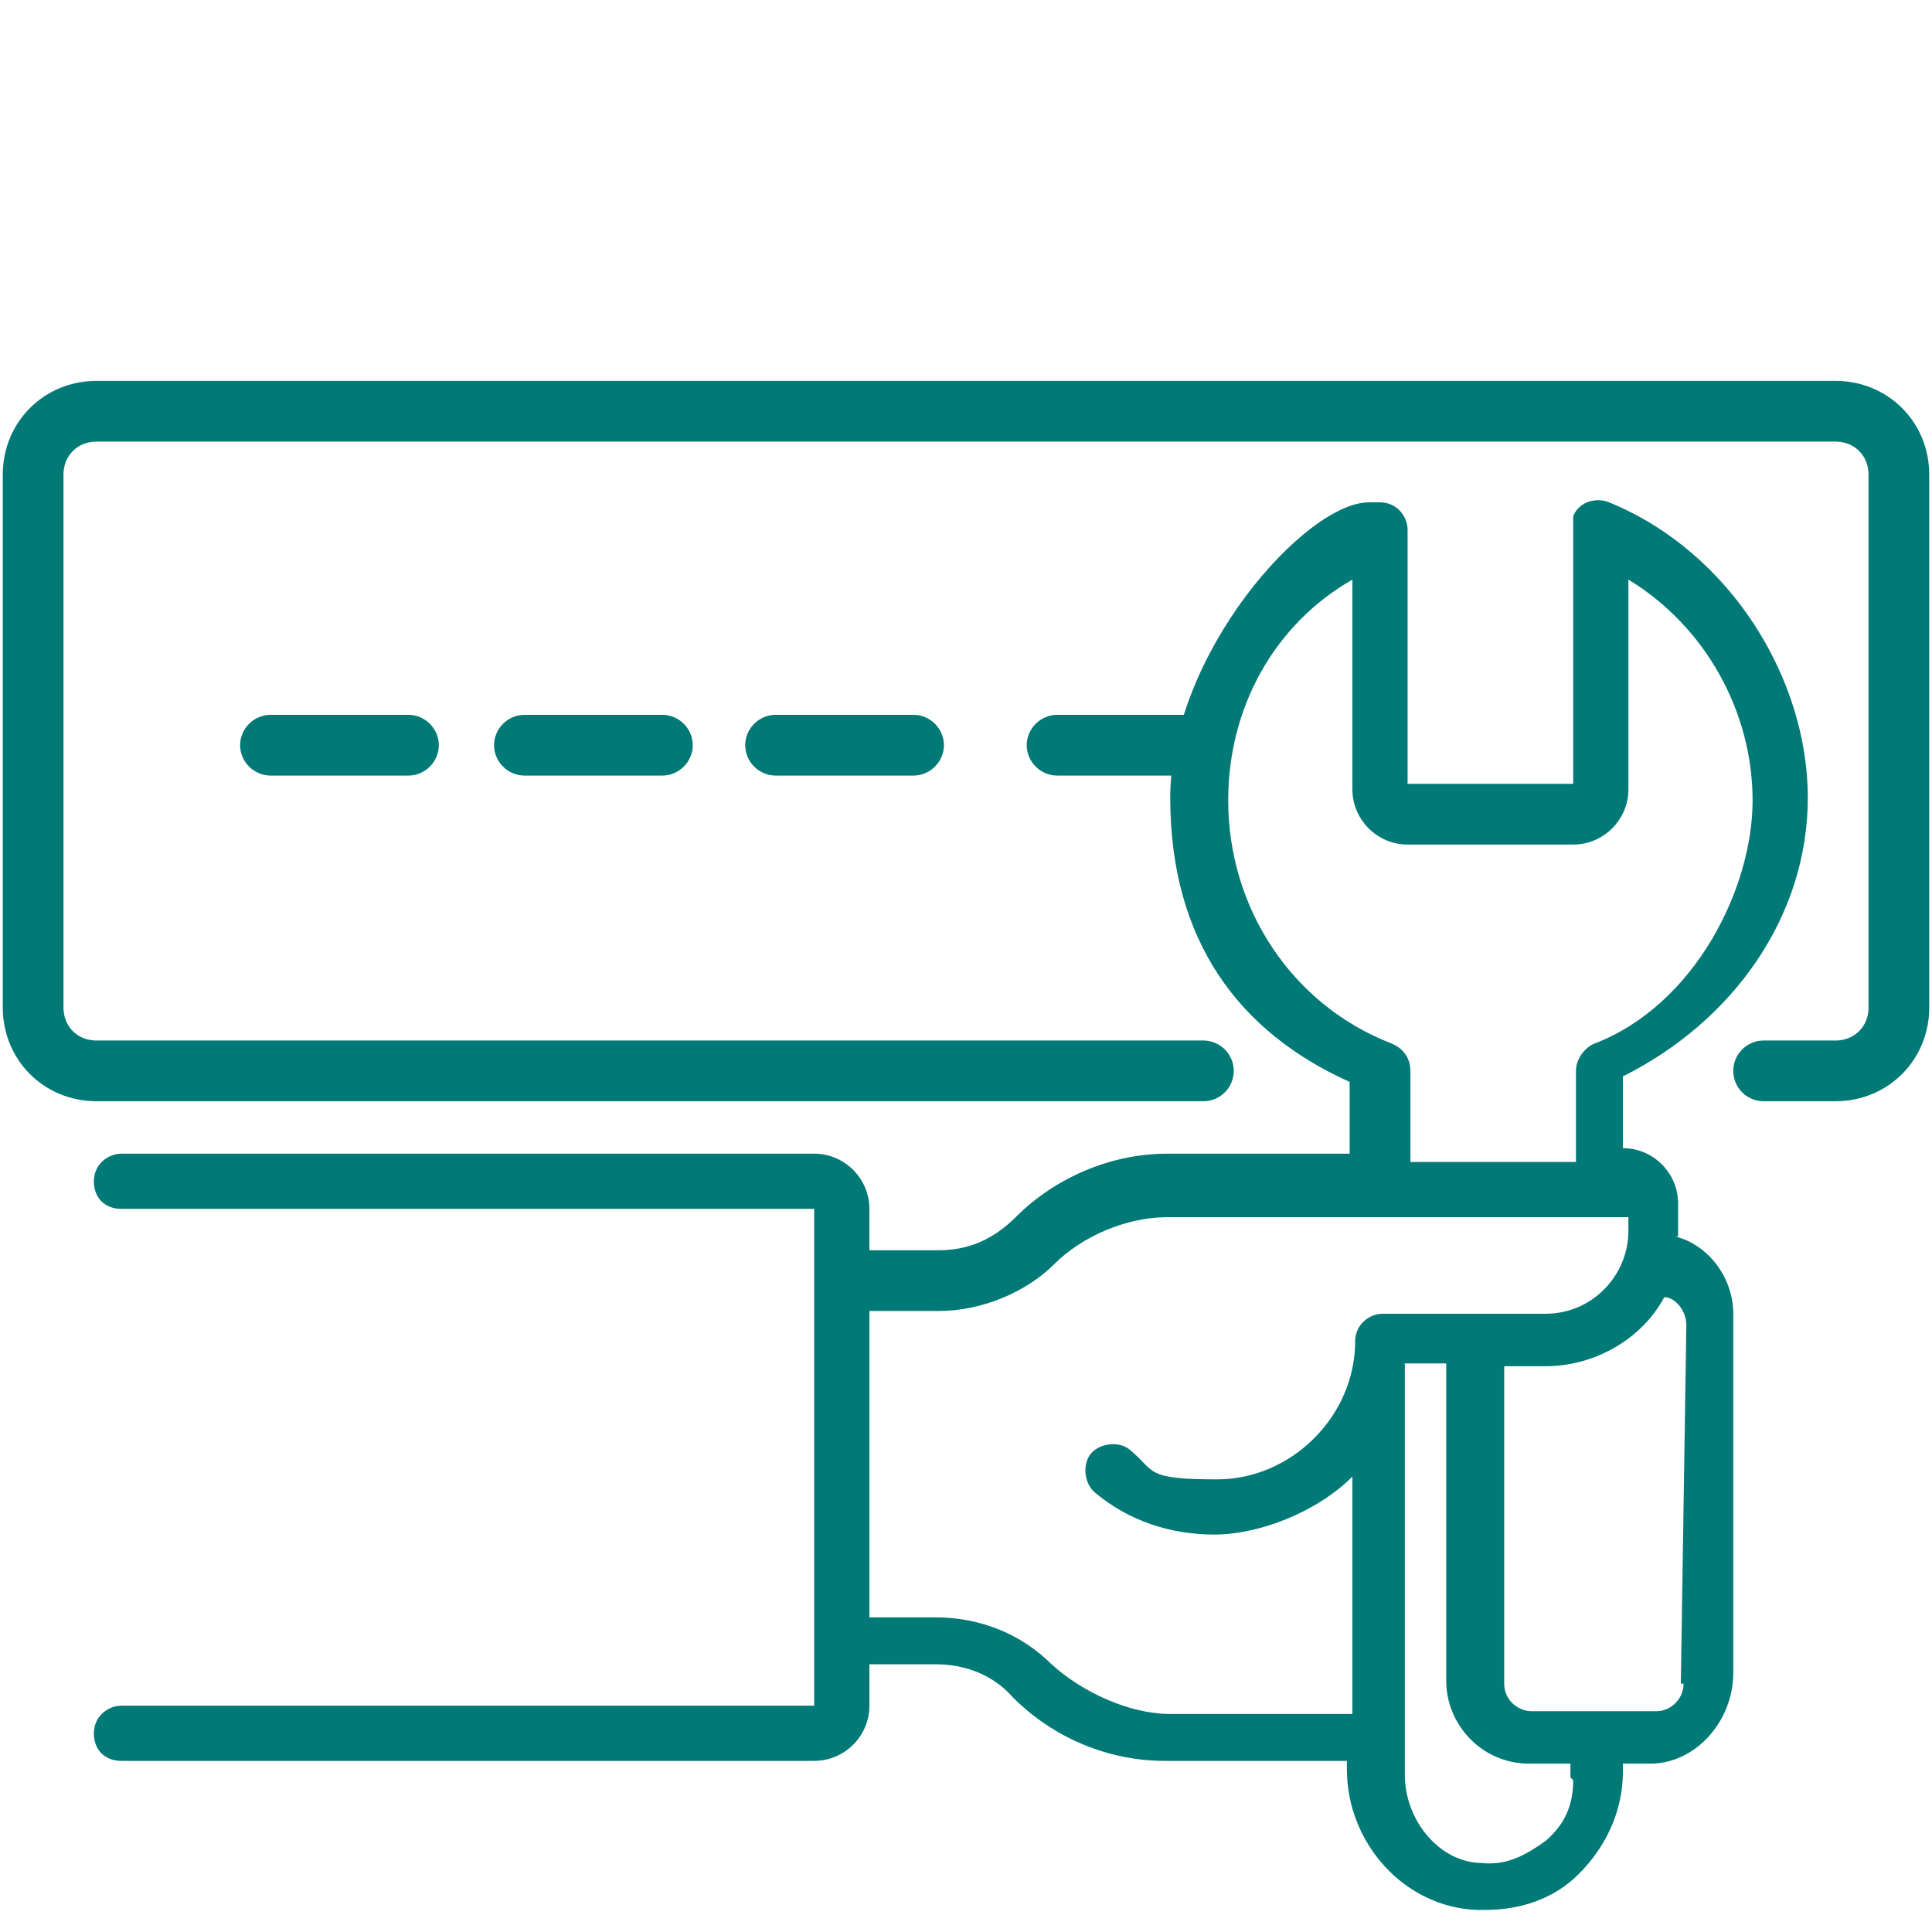
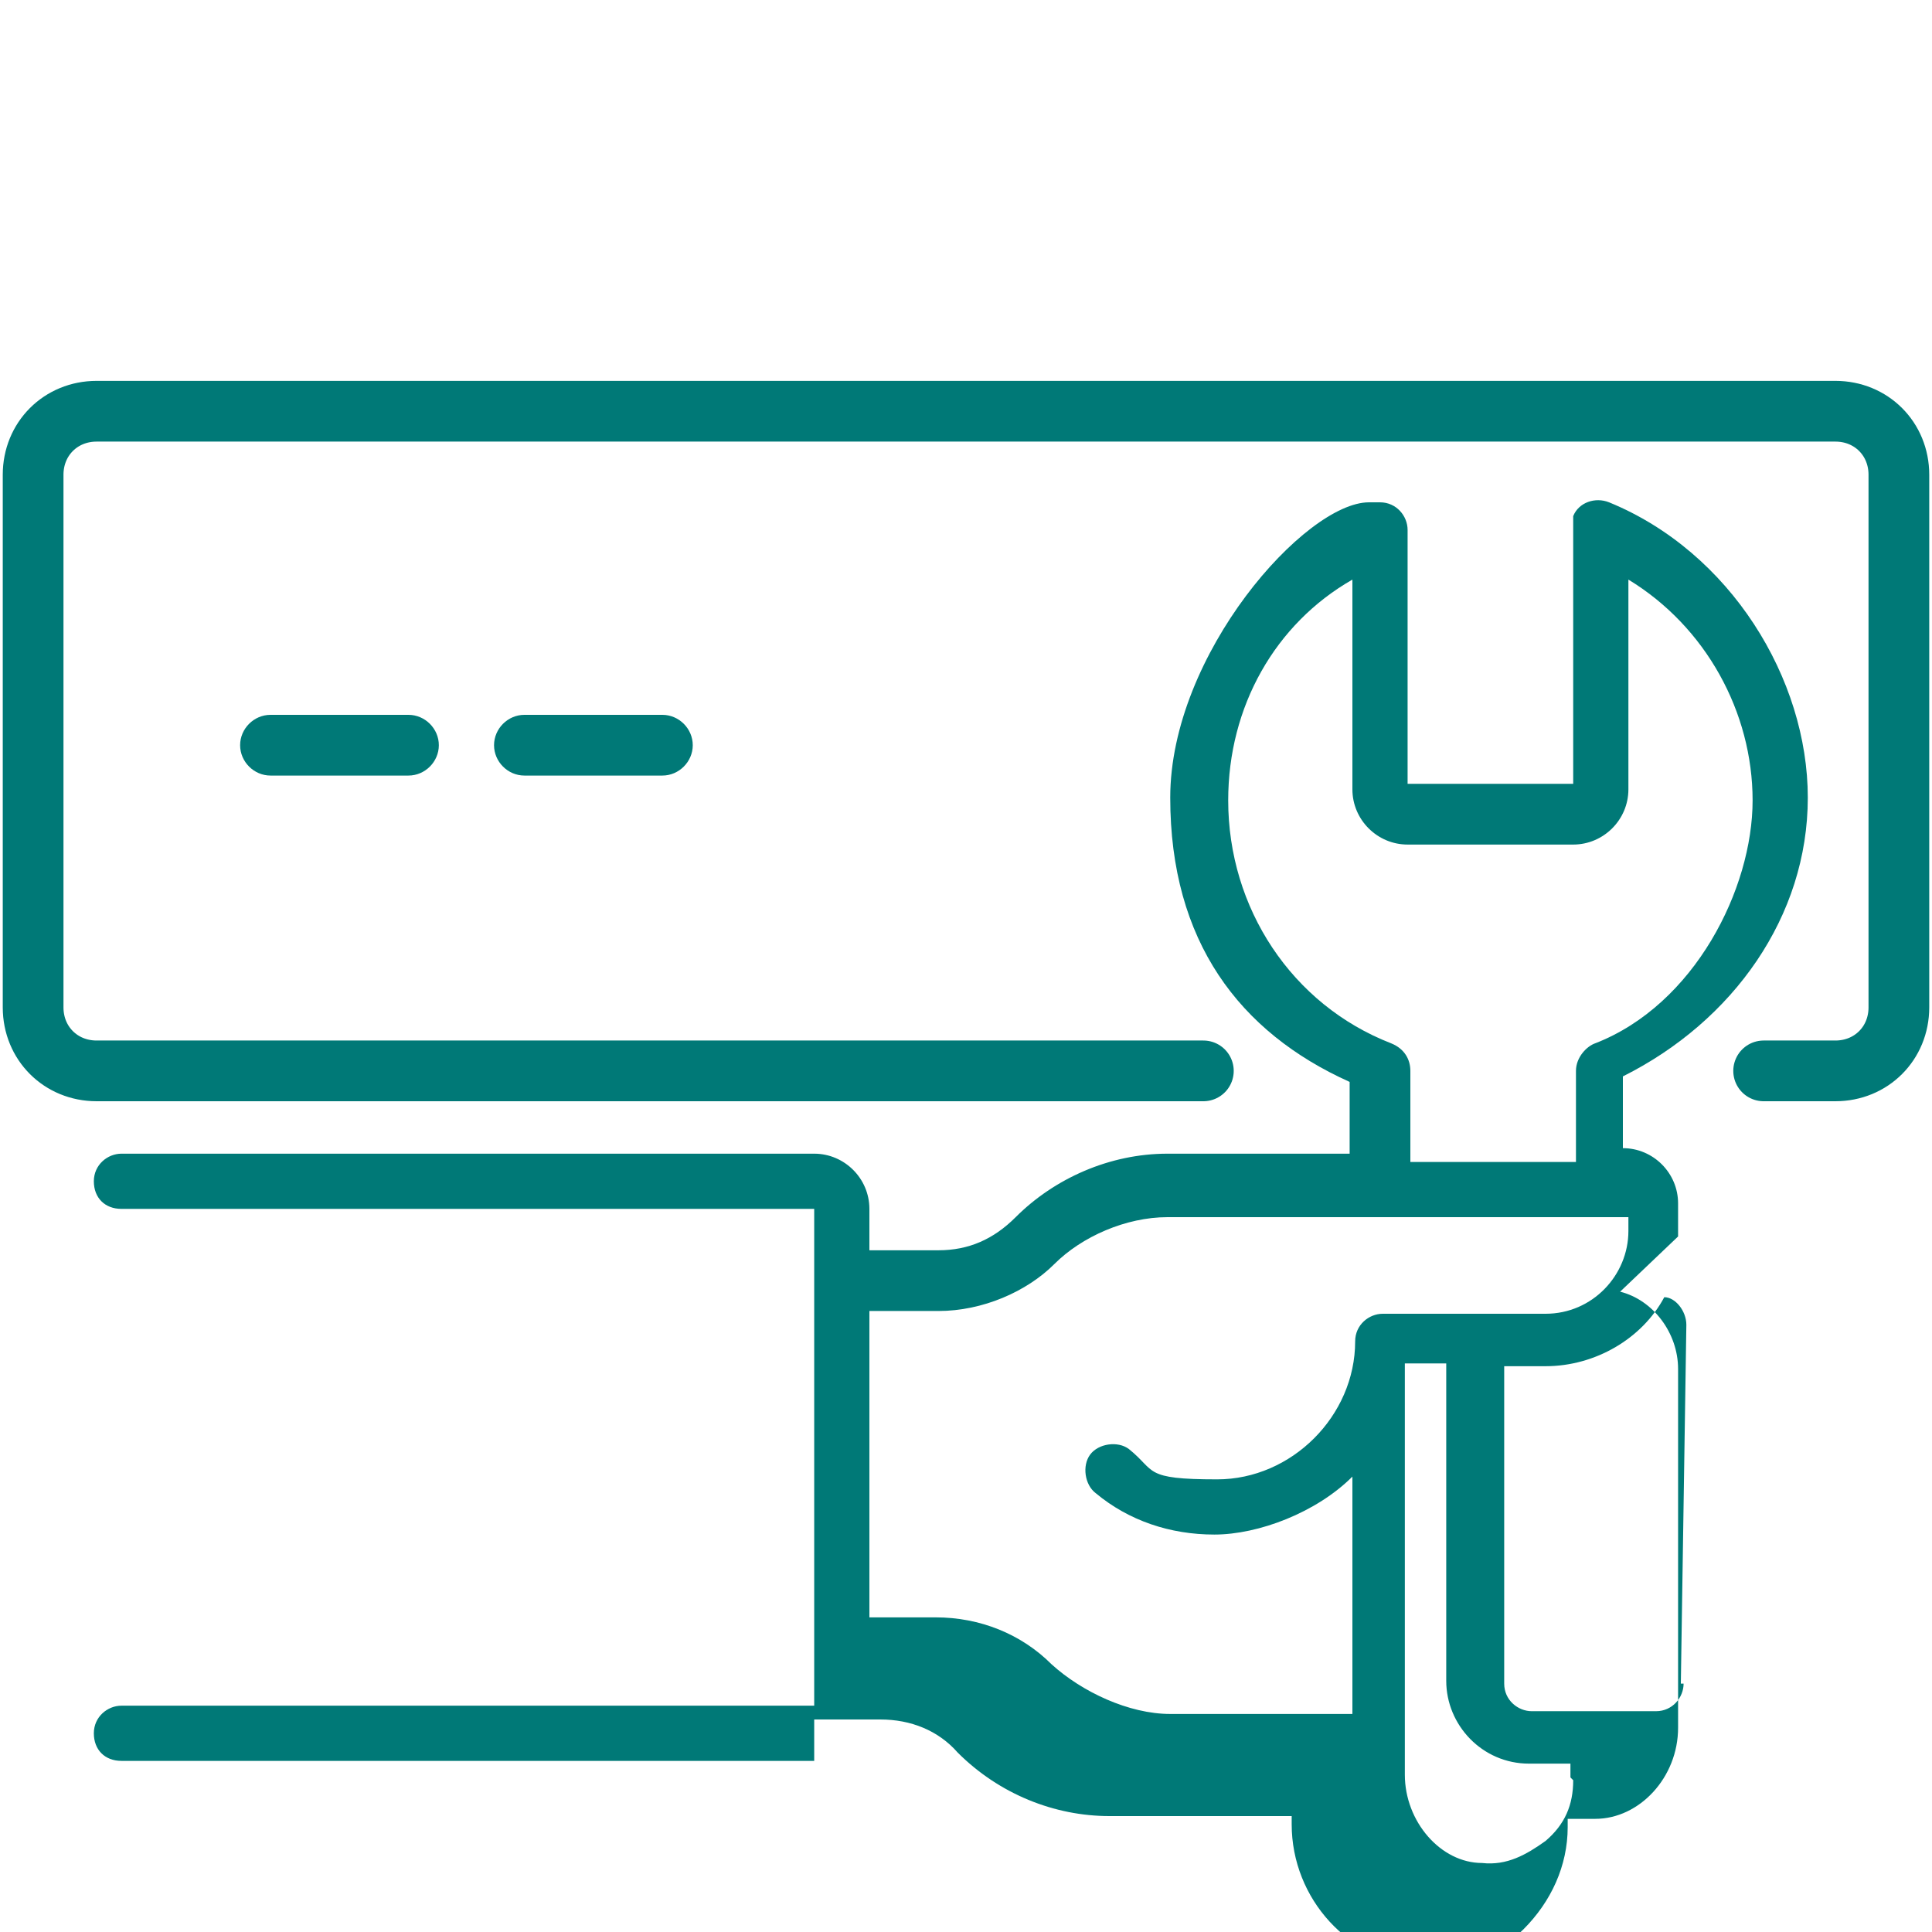
<svg xmlns="http://www.w3.org/2000/svg" id="Ebene_1" version="1.1" viewBox="0 0 70 70">
  <defs>
    <style>
      .st0 {
        fill: #007977;
      }

      .st1 {
        fill: none;
        stroke: #007977;
        stroke-linecap: round;
        stroke-miterlimit: 10;
        stroke-width: 2.2px;
      }
    </style>
  </defs>
-   <path class="st0" d="M33.1,28.1h-5c-.6,0-1.1-.5-1.1-1.1s.5-1.1,1.1-1.1h5c.6,0,1.1.5,1.1,1.1s-.5,1.1-1.1,1.1Z" />
-   <path class="st0" d="M43.3,28.1h-5c-.6,0-1.1-.5-1.1-1.1s.5-1.1,1.1-1.1h5c.6,0,1.1.5,1.1,1.1s-.5,1.1-1.1,1.1Z" />
  <path class="st0" d="M24,28.1h-5c-.6,0-1.1-.5-1.1-1.1s.5-1.1,1.1-1.1h5c.6,0,1.1.5,1.1,1.1s-.5,1.1-1.1,1.1Z" />
  <path class="st0" d="M14.8,28.1h-5c-.6,0-1.1-.5-1.1-1.1s.5-1.1,1.1-1.1h5c.6,0,1.1.5,1.1,1.1s-.5,1.1-1.1,1.1Z" />
-   <path class="st0" d="M60.8,44.8v-1.2c0-1.1-.9-2-2-2v-2.6c4-2,6.7-5.8,6.7-10.1s-2.8-8.9-7.2-10.7c-.5-.2-1.1,0-1.3.5v9.7h-6v-9.2c0-.5-.4-1-1-1h-.4c-2.3,0-7.2,5.5-7.2,10.7s2.5,8.5,6.5,10.3v2.6h-6.6c-2.1,0-4.1.9-5.5,2.3-.8.8-1.7,1.2-2.8,1.2h-2.5v-1.5c0-1.1-.9-2-2-2H4.4c-.5,0-1,.4-1,1s.4,1,1,1h25.1v18H4.4c-.5,0-1,.4-1,1s.4,1,1,1h25.1c1.1,0,2-.9,2-2v-1.5h2.4c1.1,0,2.1.4,2.8,1.2,1.5,1.5,3.5,2.3,5.5,2.3h6.6v.3c0,2.7,2.1,5,4.7,5.1h.3c1.3,0,2.5-.4,3.4-1.3,1-1,1.6-2.3,1.6-3.7v-.3h1c1.6,0,3-1.5,3-3.3v-13c0-1.3-.9-2.5-2.1-2.8h0ZM44.5,29c0-3.4,1.7-6.4,4.5-8v7.6c0,1.1.9,2,2,2h6c1.1,0,2-.9,2-2v-7.6c2.8,1.7,4.5,4.8,4.5,8s-2.1,7.4-5.7,8.8c-.3.1-.7.5-.7,1v3.3h-6v-3.3c0-.4-.2-.8-.7-1-3.6-1.4-5.9-4.9-5.9-8.8ZM50.1,47.6c-.5,0-1,.4-1,1,0,2.7-2.3,5-5,5s-2.2-.3-3.2-1.1c-.4-.3-1.1-.2-1.4.2s-.2,1.1.2,1.4c1.2,1,2.7,1.5,4.3,1.5s3.7-.8,5-2.1v8.6h-6.6c-1.5,0-3.2-.8-4.3-1.8-1.1-1.1-2.6-1.7-4.2-1.7h-2.4v-11.1h2.5c1.6,0,3.2-.7,4.2-1.7s2.6-1.7,4.1-1.7h16.7v.5c0,1.6-1.3,3-3,3h-6,0ZM57,64.5c0,.9-.3,1.6-1,2.2-.7.5-1.4.9-2.3.8-1.5,0-2.8-1.5-2.8-3.2v-14.9h1.5v11.5c0,1.6,1.3,3,3,3h1.5v.5h0ZM61,61c0,.5-.4,1-1,1h-4.5c-.5,0-1-.4-1-1v-11.5h1.5c1.8,0,3.5-1,4.3-2.5.4,0,.8.5.8,1l-.2,13h.1Z" />
+   <path class="st0" d="M60.8,44.8v-1.2c0-1.1-.9-2-2-2v-2.6c4-2,6.7-5.8,6.7-10.1s-2.8-8.9-7.2-10.7c-.5-.2-1.1,0-1.3.5v9.7h-6v-9.2c0-.5-.4-1-1-1h-.4c-2.3,0-7.2,5.5-7.2,10.7s2.5,8.5,6.5,10.3v2.6h-6.6c-2.1,0-4.1.9-5.5,2.3-.8.8-1.7,1.2-2.8,1.2h-2.5v-1.5c0-1.1-.9-2-2-2H4.4c-.5,0-1,.4-1,1s.4,1,1,1h25.1v18H4.4c-.5,0-1,.4-1,1s.4,1,1,1h25.1v-1.5h2.4c1.1,0,2.1.4,2.8,1.2,1.5,1.5,3.5,2.3,5.5,2.3h6.6v.3c0,2.7,2.1,5,4.7,5.1h.3c1.3,0,2.5-.4,3.4-1.3,1-1,1.6-2.3,1.6-3.7v-.3h1c1.6,0,3-1.5,3-3.3v-13c0-1.3-.9-2.5-2.1-2.8h0ZM44.5,29c0-3.4,1.7-6.4,4.5-8v7.6c0,1.1.9,2,2,2h6c1.1,0,2-.9,2-2v-7.6c2.8,1.7,4.5,4.8,4.5,8s-2.1,7.4-5.7,8.8c-.3.1-.7.5-.7,1v3.3h-6v-3.3c0-.4-.2-.8-.7-1-3.6-1.4-5.9-4.9-5.9-8.8ZM50.1,47.6c-.5,0-1,.4-1,1,0,2.7-2.3,5-5,5s-2.2-.3-3.2-1.1c-.4-.3-1.1-.2-1.4.2s-.2,1.1.2,1.4c1.2,1,2.7,1.5,4.3,1.5s3.7-.8,5-2.1v8.6h-6.6c-1.5,0-3.2-.8-4.3-1.8-1.1-1.1-2.6-1.7-4.2-1.7h-2.4v-11.1h2.5c1.6,0,3.2-.7,4.2-1.7s2.6-1.7,4.1-1.7h16.7v.5c0,1.6-1.3,3-3,3h-6,0ZM57,64.5c0,.9-.3,1.6-1,2.2-.7.5-1.4.9-2.3.8-1.5,0-2.8-1.5-2.8-3.2v-14.9h1.5v11.5c0,1.6,1.3,3,3,3h1.5v.5h0ZM61,61c0,.5-.4,1-1,1h-4.5c-.5,0-1-.4-1-1v-11.5h1.5c1.8,0,3.5-1,4.3-2.5.4,0,.8.5.8,1l-.2,13h.1Z" />
  <path class="st1" d="M43.6,38.8H3.5c-1.3,0-2.3-1-2.3-2.3v-19.3c0-1.3,1-2.3,2.3-2.3h63c1.3,0,2.3,1,2.3,2.3v19.3c0,1.3-1,2.3-2.3,2.3h-2.6" />
</svg>